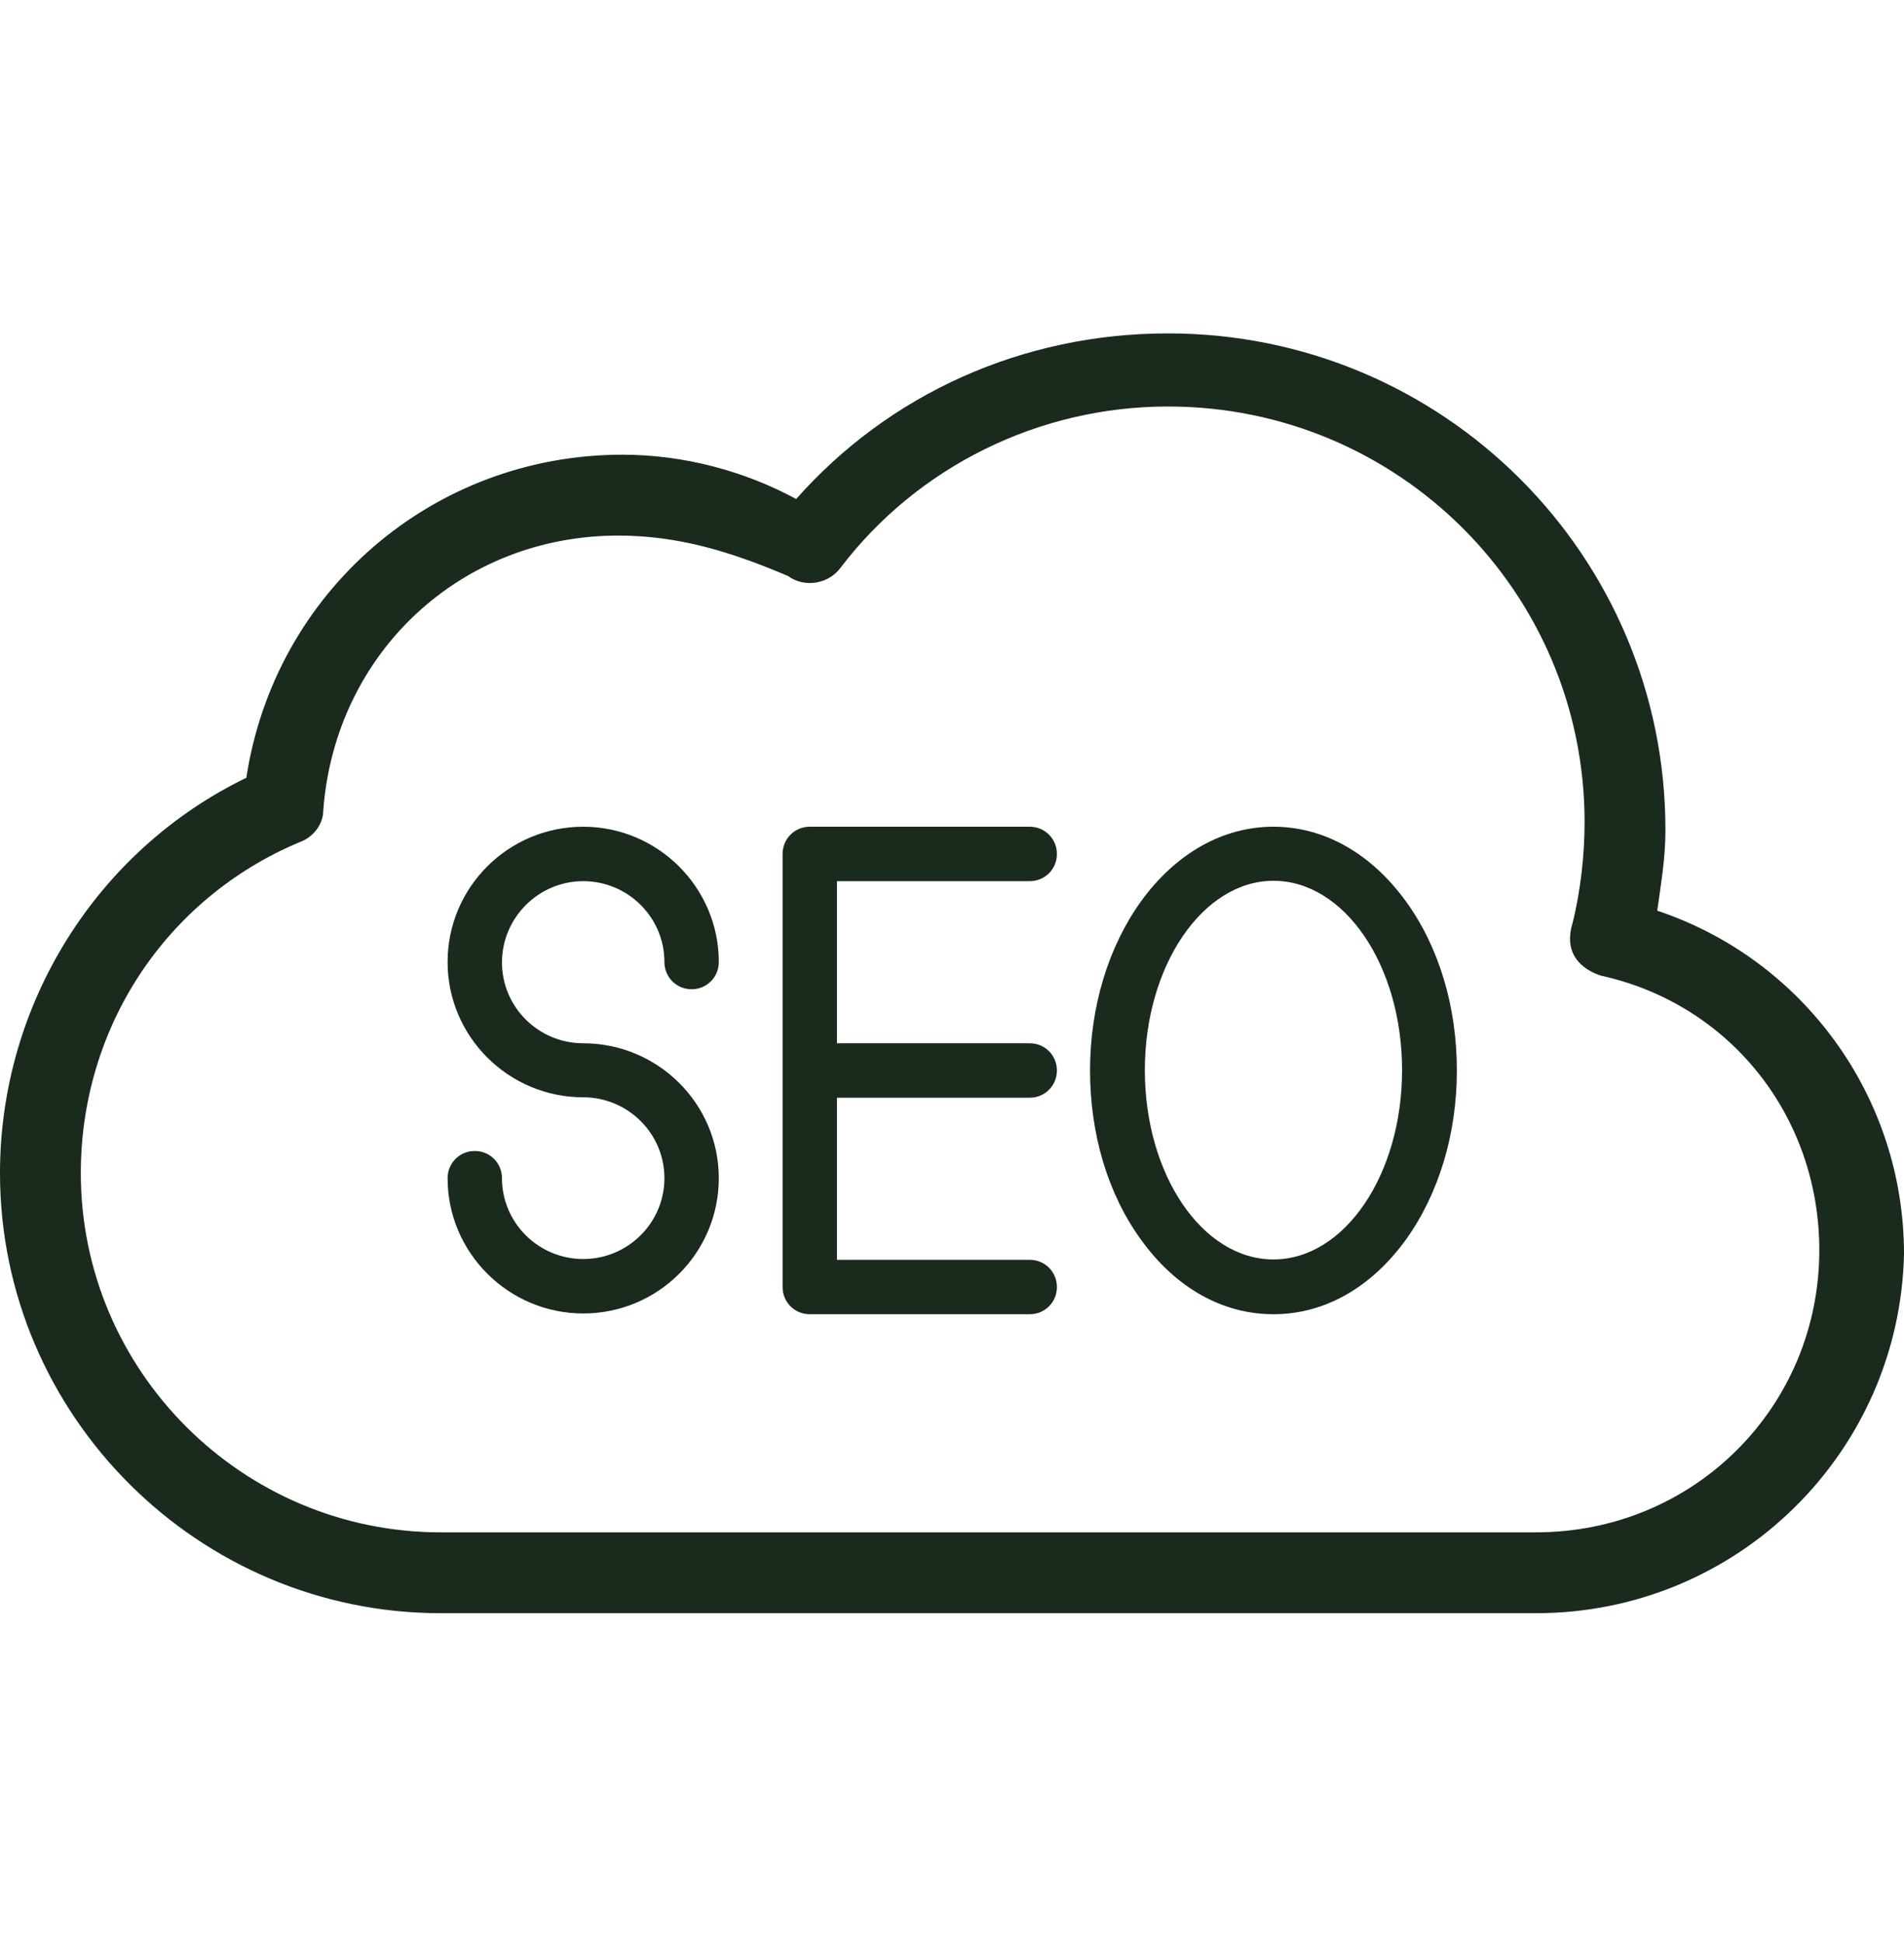
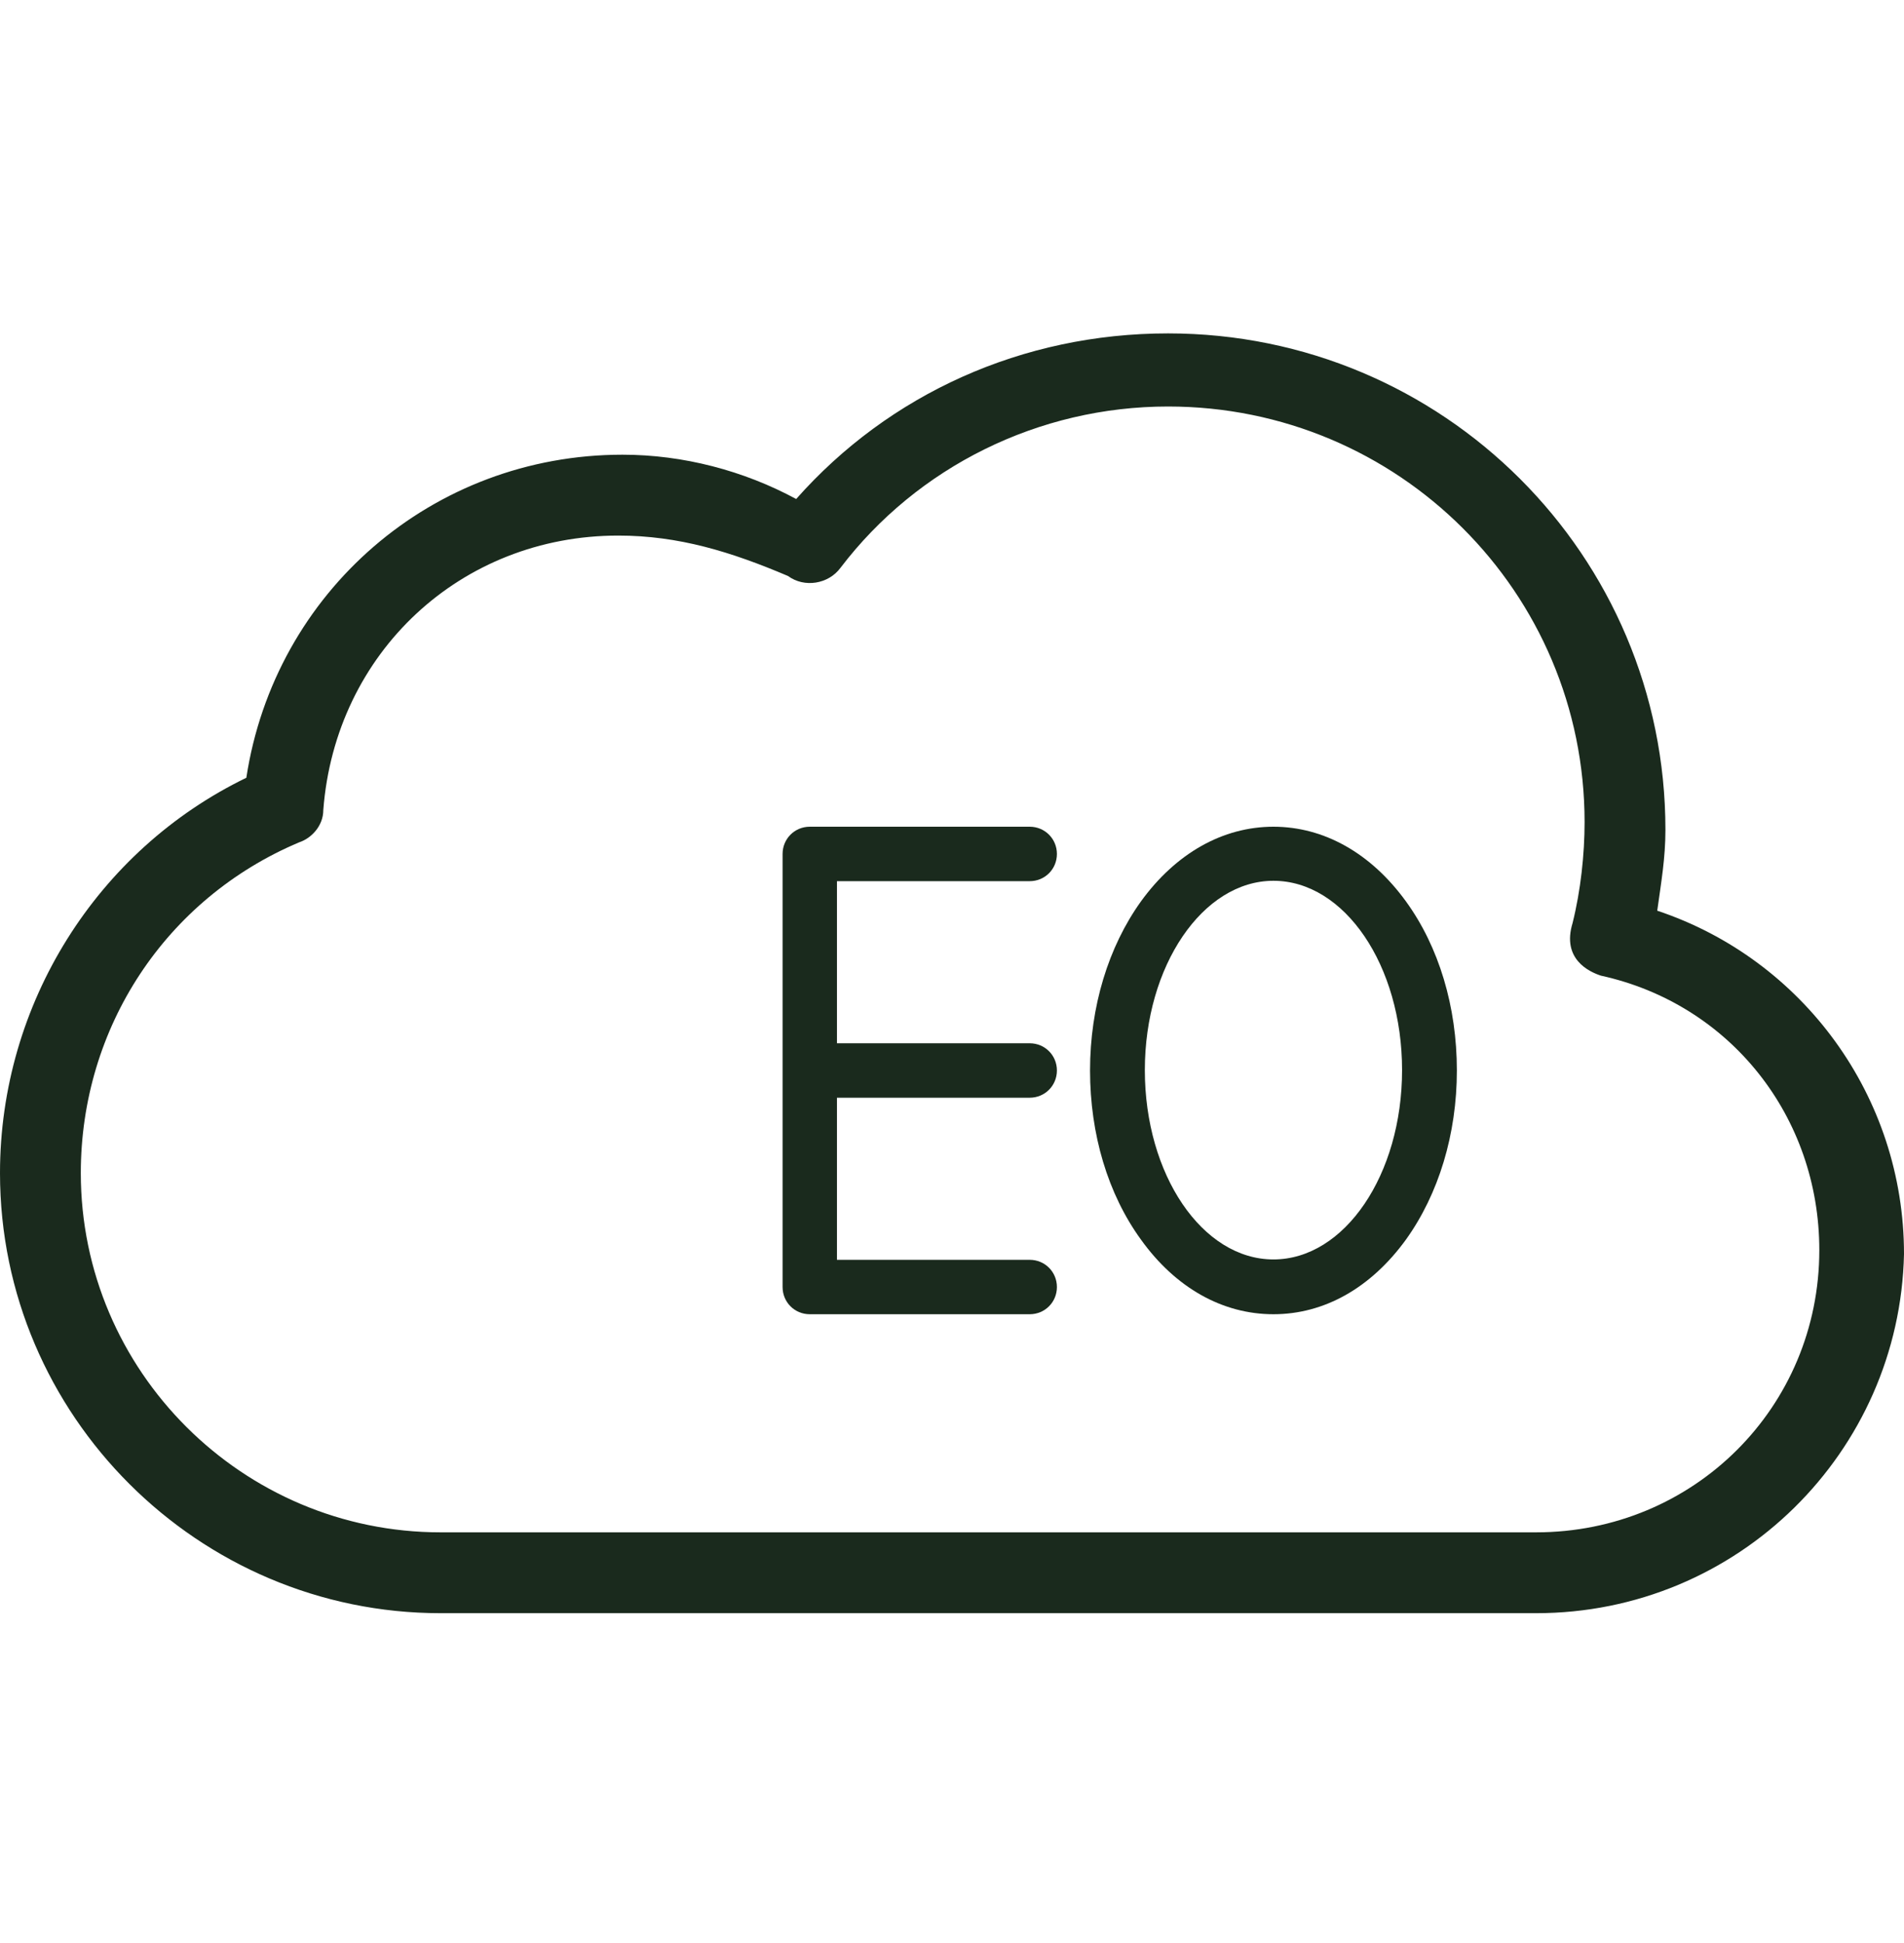
<svg xmlns="http://www.w3.org/2000/svg" width="50" height="51" viewBox="0 0 50 51" fill="none">
  <path d="M43.52 23.904C43.623 23.16 43.735 22.527 43.735 21.782C43.735 14.578 37.898 8.751 30.674 8.751C26.847 8.751 23.347 10.343 20.908 13.098C19.531 12.354 17.939 11.935 16.347 11.935C11.357 11.935 7.214 15.537 6.469 20.415C2.551 22.313 0 26.343 0 30.792C0 37.149 5.204 42.343 11.571 42.343H40.337C45.643 42.343 49.888 38.109 50 32.915C50 28.782 47.347 25.18 43.52 23.904ZM40.337 40.221H11.571C6.367 40.221 2.122 35.986 2.122 30.792C2.122 26.976 4.347 23.588 7.857 22.109C8.173 22.006 8.49 21.68 8.49 21.262C8.806 17.129 12.102 14.058 16.235 14.058C17.826 14.058 19.204 14.486 20.694 15.119C21.122 15.435 21.755 15.333 22.071 14.905C24.092 12.251 27.276 10.67 30.674 10.67C36.724 10.67 41.612 15.547 41.612 21.578C41.612 22.425 41.51 23.374 41.296 24.231C41.01 25.17 41.724 25.506 42.041 25.609C45.439 26.354 47.776 29.313 47.776 32.813C47.776 36.935 44.48 40.221 40.337 40.221Z" fill="#1A2A1D" />
-   <path d="M15.315 23.129C16.489 23.129 17.448 24.078 17.448 25.251C17.448 25.649 17.764 25.966 18.162 25.966C18.56 25.966 18.876 25.649 18.876 25.251C18.876 23.292 17.274 21.7 15.315 21.7C13.346 21.7 11.754 23.292 11.754 25.251C11.754 27.211 13.356 28.802 15.315 28.802C16.489 28.802 17.448 29.751 17.448 30.925C17.448 32.098 16.489 33.047 15.315 33.047C14.142 33.047 13.182 32.098 13.182 30.925C13.182 30.527 12.866 30.211 12.468 30.211C12.07 30.211 11.754 30.527 11.754 30.925C11.754 32.884 13.356 34.476 15.315 34.476C17.285 34.476 18.876 32.884 18.876 30.925C18.876 28.966 17.274 27.384 15.315 27.384C14.142 27.384 13.182 26.435 13.182 25.262C13.182 24.088 14.142 23.129 15.315 23.129Z" fill="#1A2A1D" />
  <path d="M27.041 23.129C27.439 23.129 27.755 22.813 27.755 22.415C27.755 22.017 27.439 21.7 27.041 21.7H21.265C20.867 21.7 20.551 22.017 20.551 22.415V33.782C20.551 34.18 20.867 34.496 21.265 34.496H27.041C27.439 34.496 27.755 34.18 27.755 33.782C27.755 33.384 27.439 33.068 27.041 33.068H21.979V28.813H27.041C27.439 28.813 27.755 28.496 27.755 28.098C27.755 27.7 27.439 27.384 27.041 27.384H21.979V23.129H27.041Z" fill="#1A2A1D" />
  <path d="M33.441 21.7C32.115 21.7 30.88 22.394 29.962 23.66C29.105 24.854 28.625 26.425 28.625 28.098C28.625 29.772 29.094 31.343 29.962 32.537C30.87 33.803 32.105 34.496 33.441 34.496C34.778 34.496 36.002 33.803 36.921 32.537C37.778 31.343 38.258 29.772 38.258 28.098C38.258 26.425 37.788 24.854 36.921 23.66C36.002 22.394 34.768 21.7 33.441 21.7ZM33.441 33.058C31.574 33.058 30.064 30.833 30.064 28.088C30.064 25.354 31.584 23.119 33.441 23.119C35.309 23.119 36.819 25.343 36.819 28.088C36.819 30.833 35.309 33.058 33.441 33.058Z" fill="#1A2A1D" />
</svg>